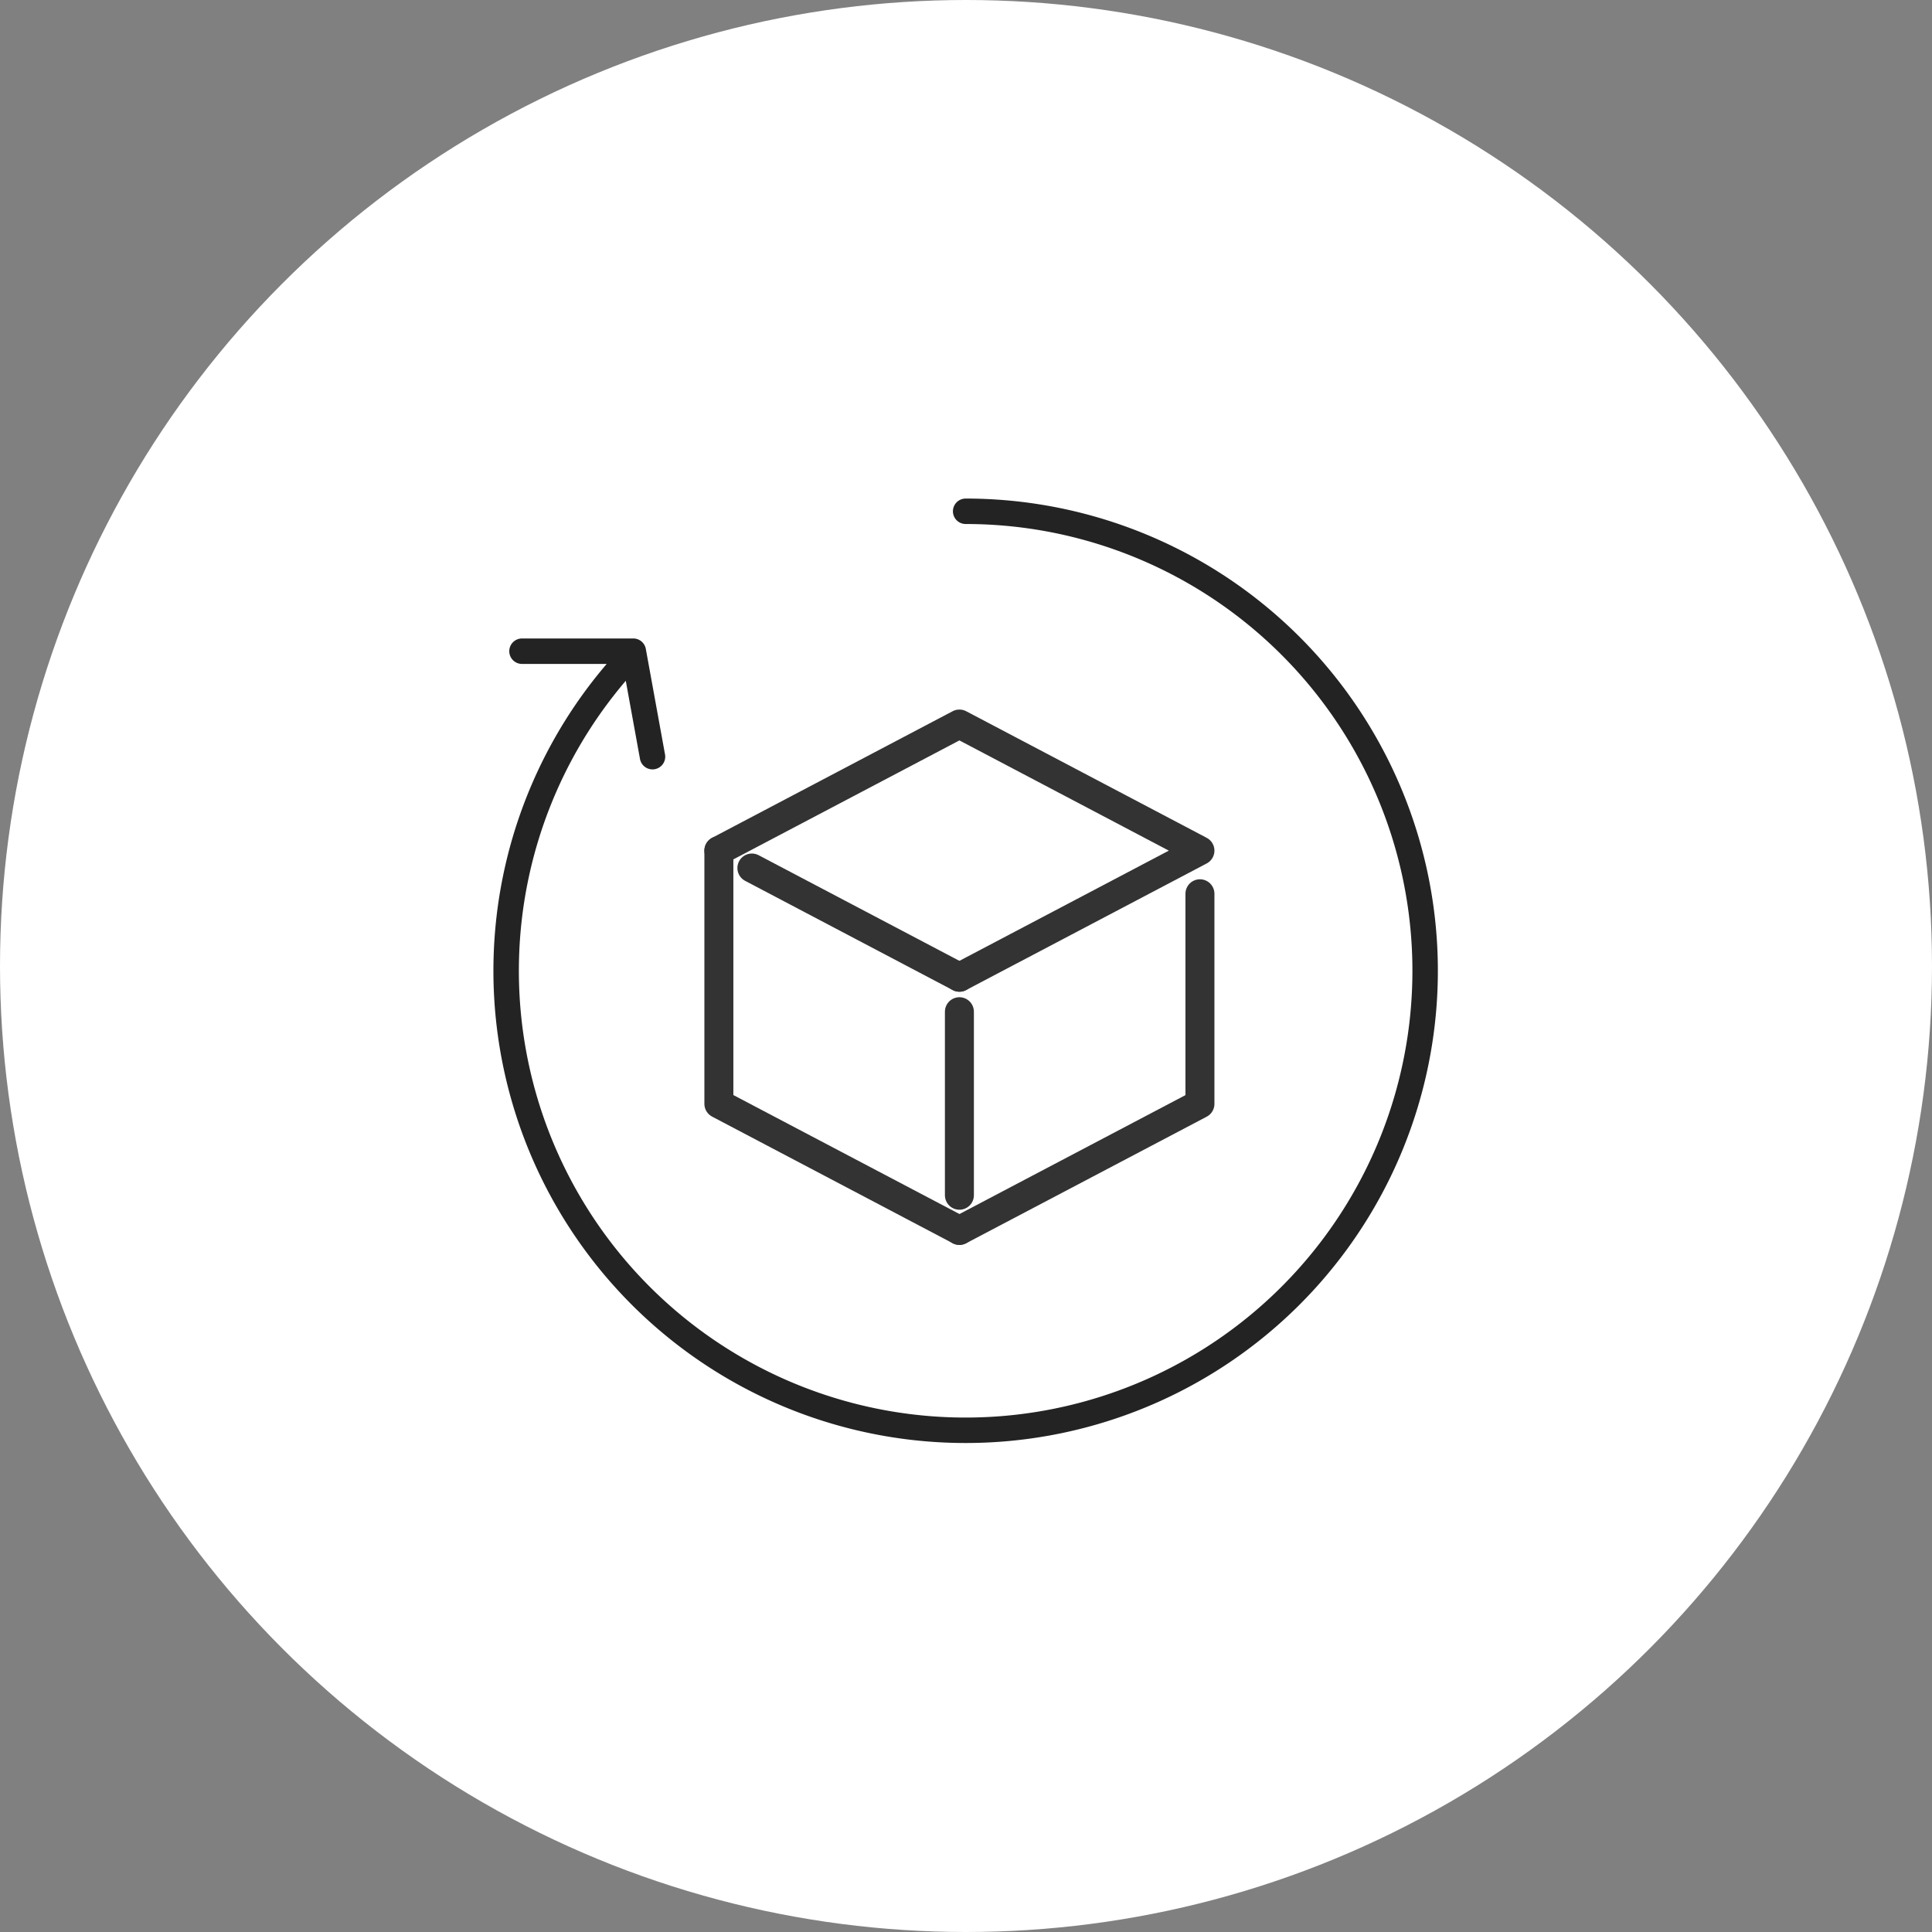
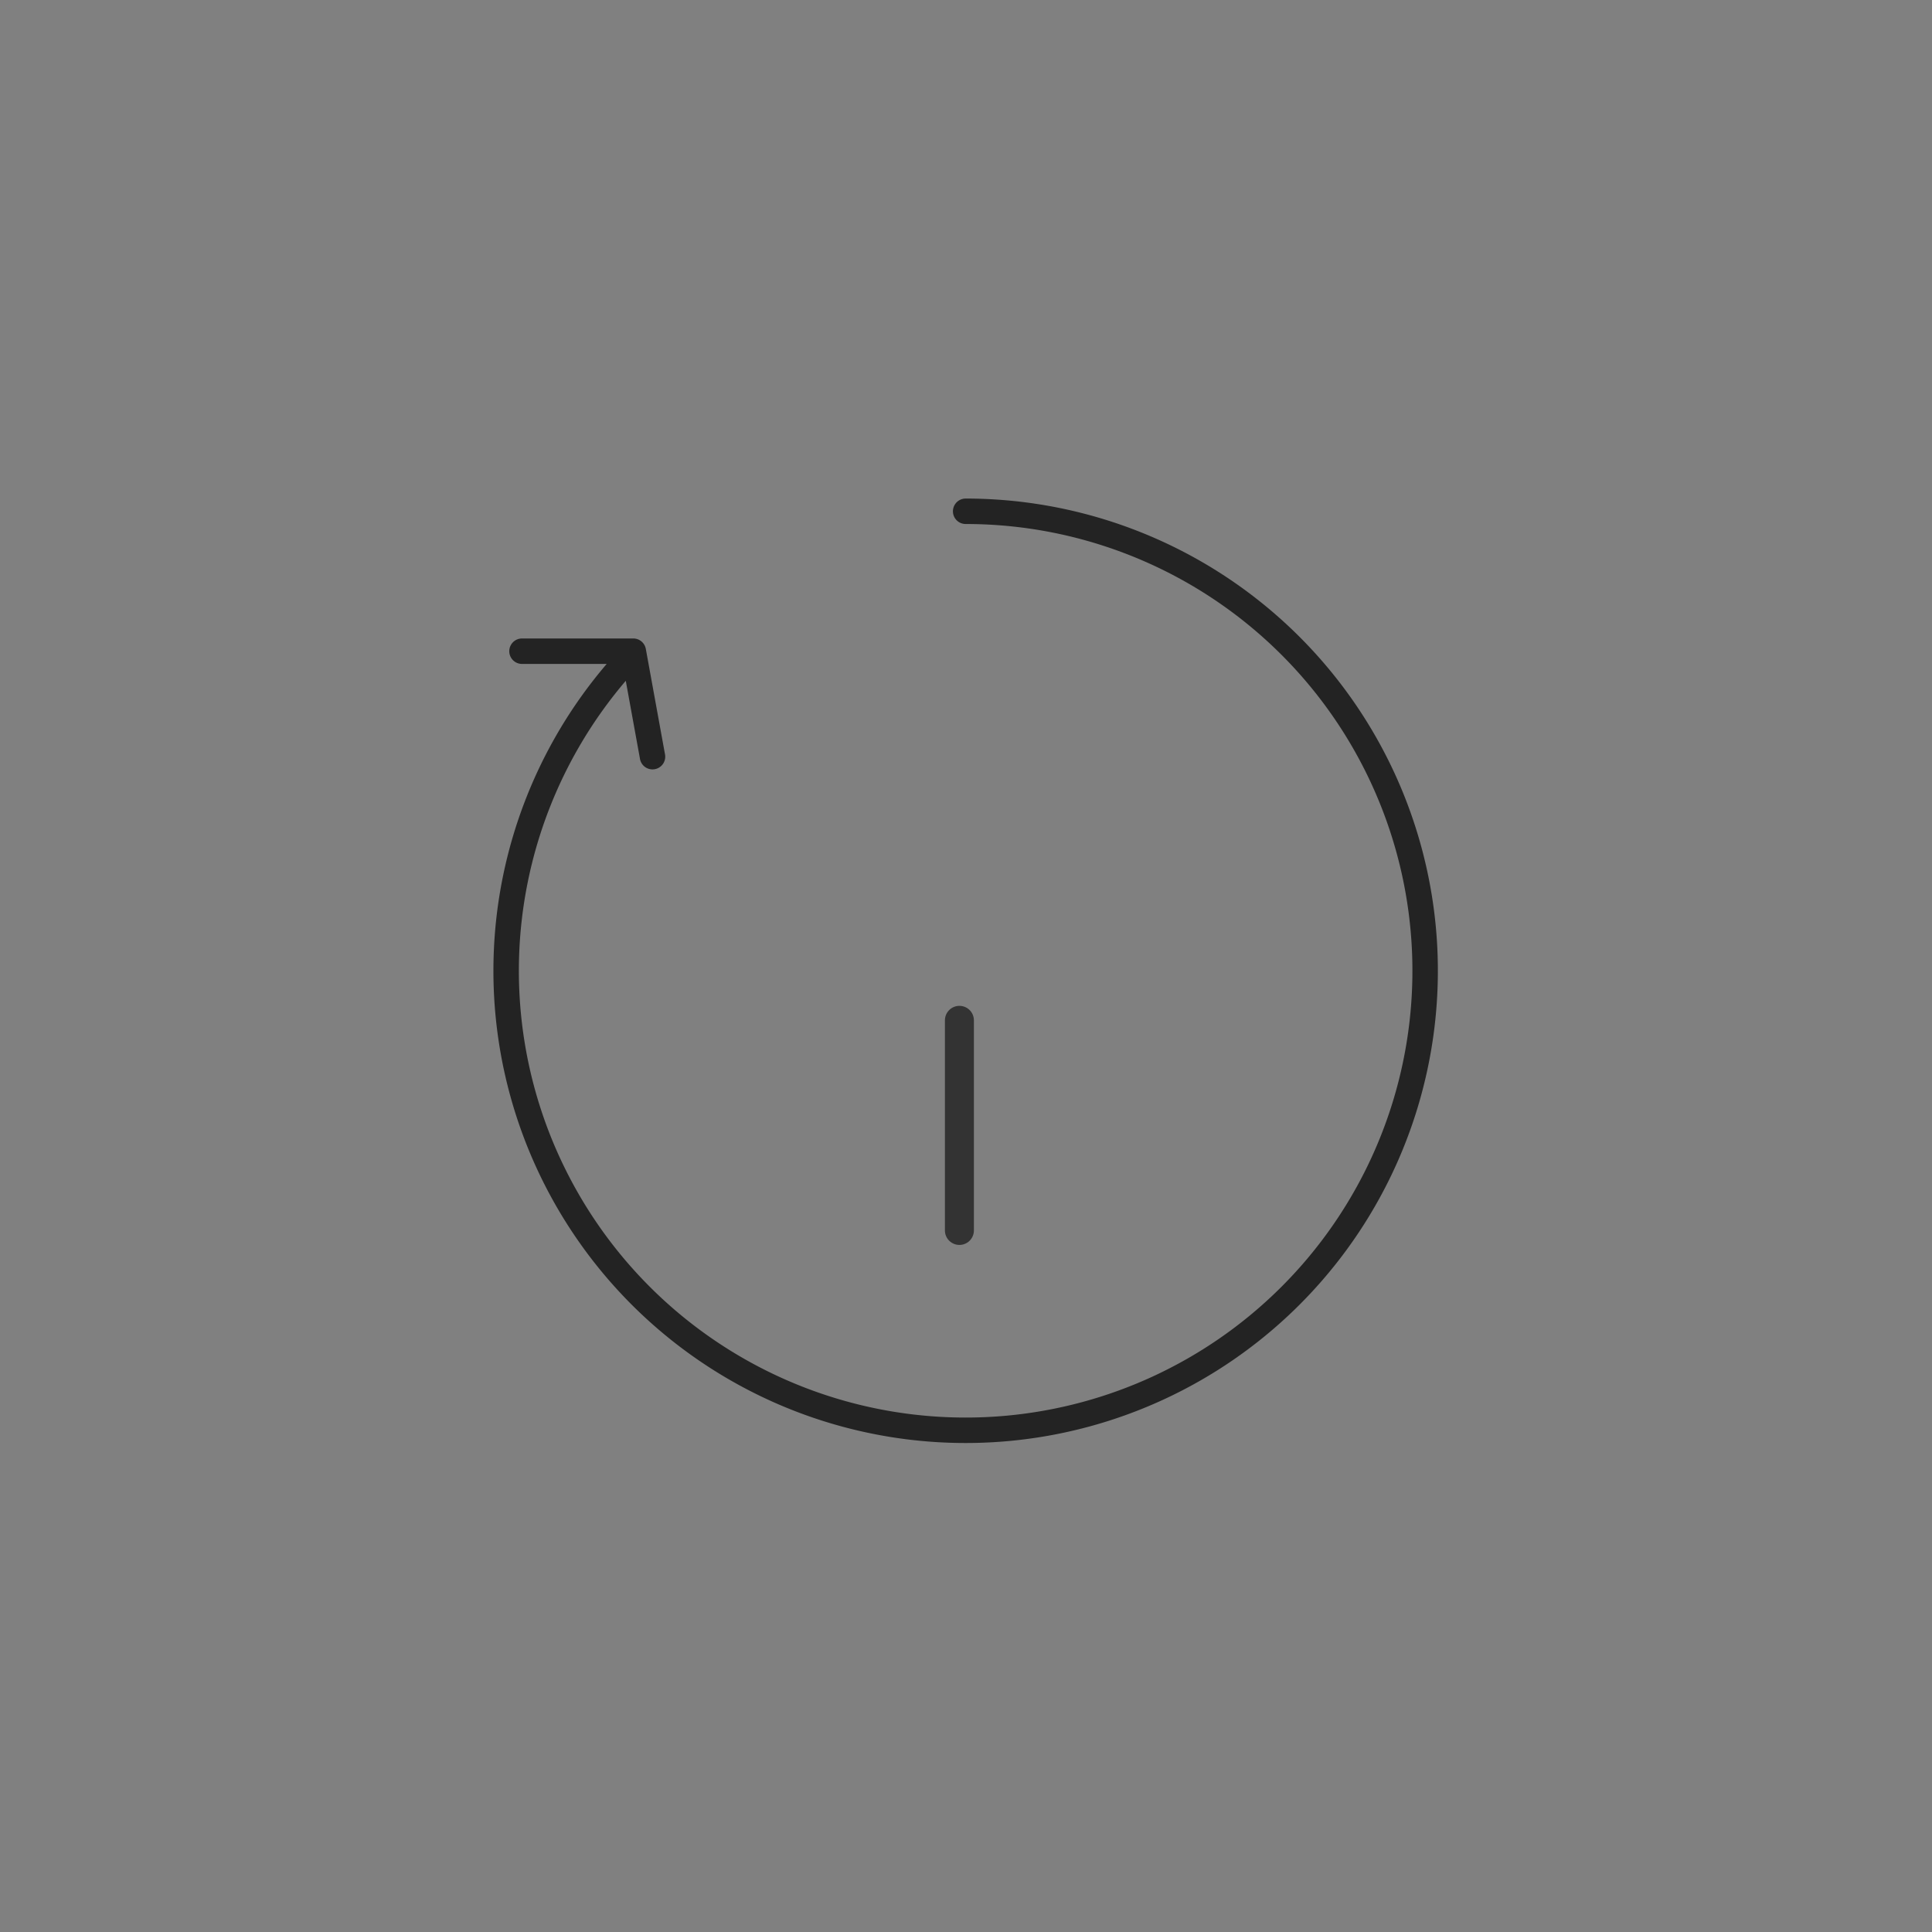
<svg xmlns="http://www.w3.org/2000/svg" width="80" height="80" viewBox="0 0 80 80">
  <rect x="0" y="0" width="80" height="80" fill="#808080" stroke="none" />
  <g id="グループ_16768" data-name="グループ 16768" transform="translate(-0.116 0.098)">
-     <circle id="楕円形_346" data-name="楕円形 346" cx="40" cy="40" r="40" transform="translate(0.116 -0.098)" fill="#fff" />
    <g id="グループ_15733" data-name="グループ 15733" transform="translate(20.546 20.546)">
      <g id="グループ_15703" data-name="グループ 15703" transform="translate(9.337 9.338)">
        <g id="グループ_15731" data-name="グループ 15731" transform="translate(0 0)">
          <g id="グループ_15730" data-name="グループ 15730" transform="translate(0 0)">
-             <line id="線_12" data-name="線 12" x1="8.593" y1="4.522" transform="translate(1.367 5.961)" fill="none" stroke="#333" stroke-linecap="round" stroke-linejoin="round" stroke-width="1.2" />
            <g id="グループ_15730-2" data-name="グループ 15730">
-               <path id="パス_35522" data-name="パス 35522" d="M1302.368,651.553v10.483l9.96,5.241" transform="translate(-1302.368 -646.312)" fill="none" stroke="#333" stroke-linecap="round" stroke-linejoin="round" stroke-width="1.2" />
-               <line id="線_13" data-name="線 13" y2="7.599" transform="translate(9.96 11.911)" fill="none" stroke="#333" stroke-linecap="round" stroke-linejoin="round" stroke-width="1.2" />
-               <path id="パス_35523" data-name="パス 35523" d="M1312.328,630.628l9.96-5.242-9.96-5.242-9.96,5.242" transform="translate(-1302.368 -620.145)" fill="none" stroke="#333" stroke-linecap="round" stroke-linejoin="round" stroke-width="1.2" />
-               <path id="パス_35524" data-name="パス 35524" d="M1362.052,676.2l9.96-5.241v-8.7" transform="translate(-1352.092 -655.232)" fill="none" stroke="#333" stroke-linecap="round" stroke-linejoin="round" stroke-width="1.2" />
+               <path id="パス_35524" data-name="パス 35524" d="M1362.052,676.2v-8.7" transform="translate(-1352.092 -655.232)" fill="none" stroke="#333" stroke-linecap="round" stroke-linejoin="round" stroke-width="1.2" />
            </g>
          </g>
        </g>
      </g>
      <path id="パス_35532" data-name="パス 35532" d="M2675.989,145.927a.527.527,0,0,0,0,1.054,18.5,18.5,0,1,1-14.074,6.492l.585,3.215a.527.527,0,1,0,1.036-.189l-.791-4.345a.526.526,0,0,0-.518-.433h-4.609a.527.527,0,1,0,0,1.054h3.507a19.554,19.554,0,1,0,14.863-6.848Z" transform="translate(-2656.433 -145.927)" fill="#232323" />
    </g>
  </g>
</svg>